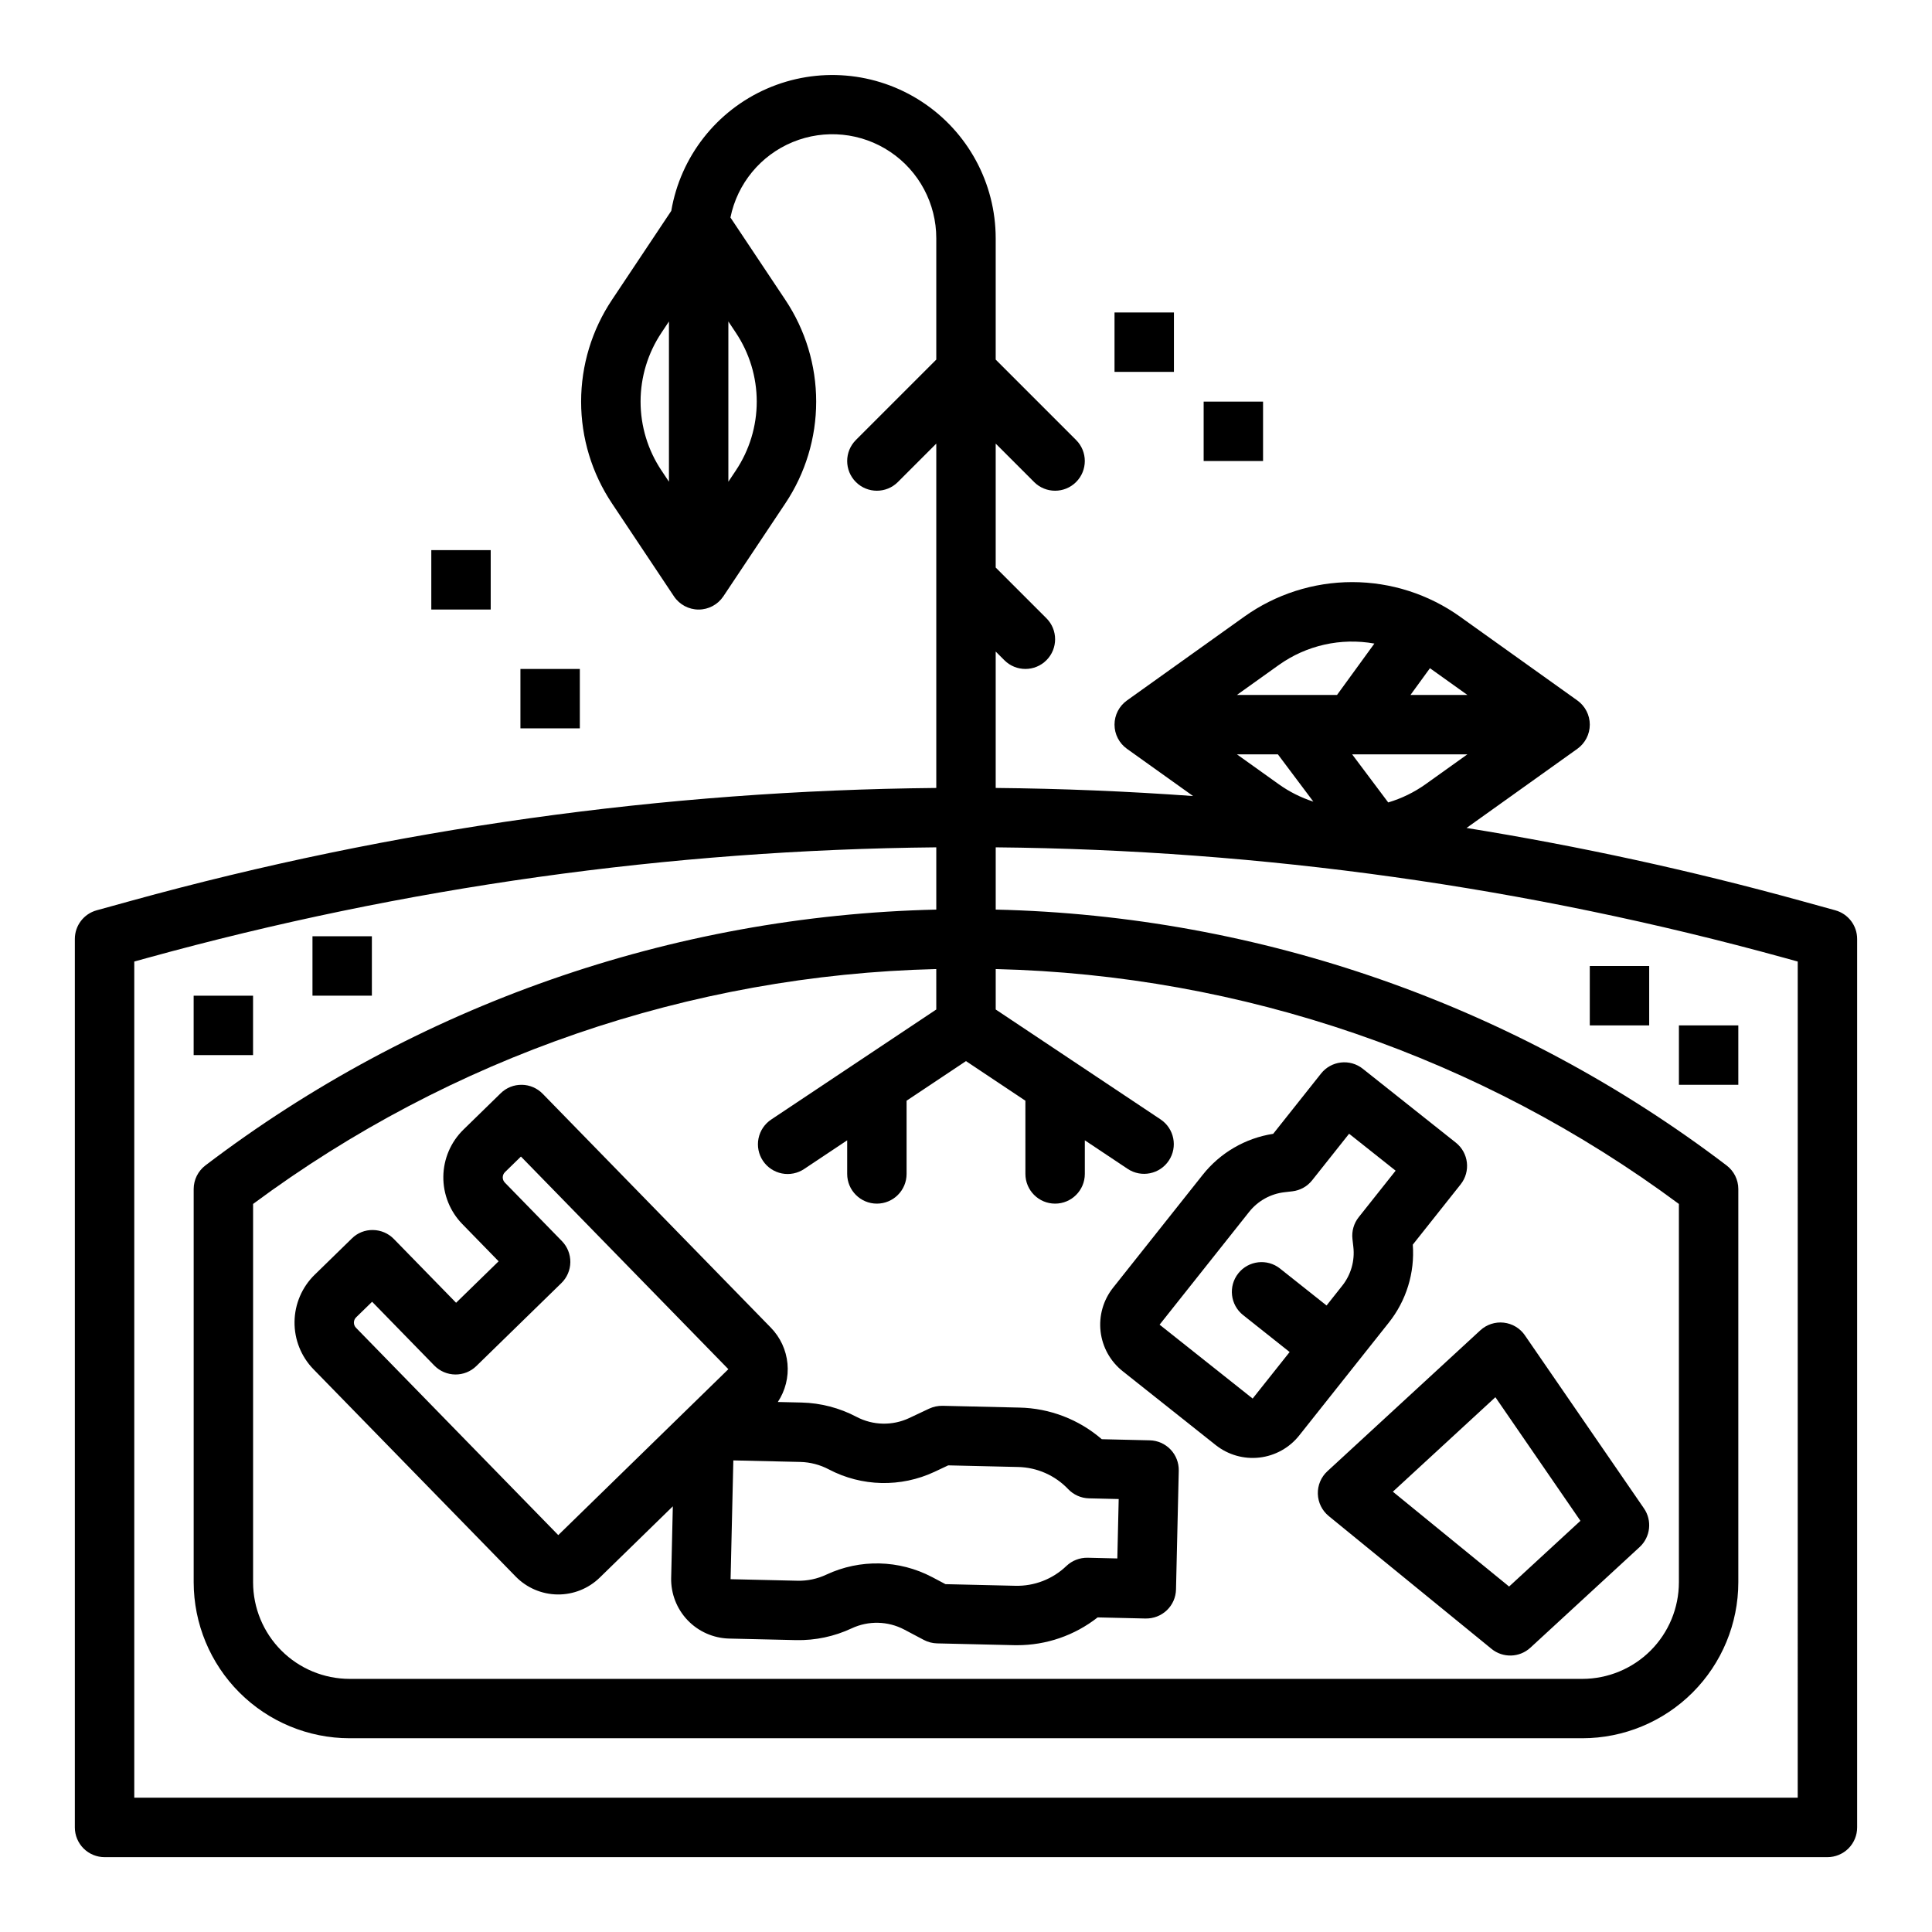
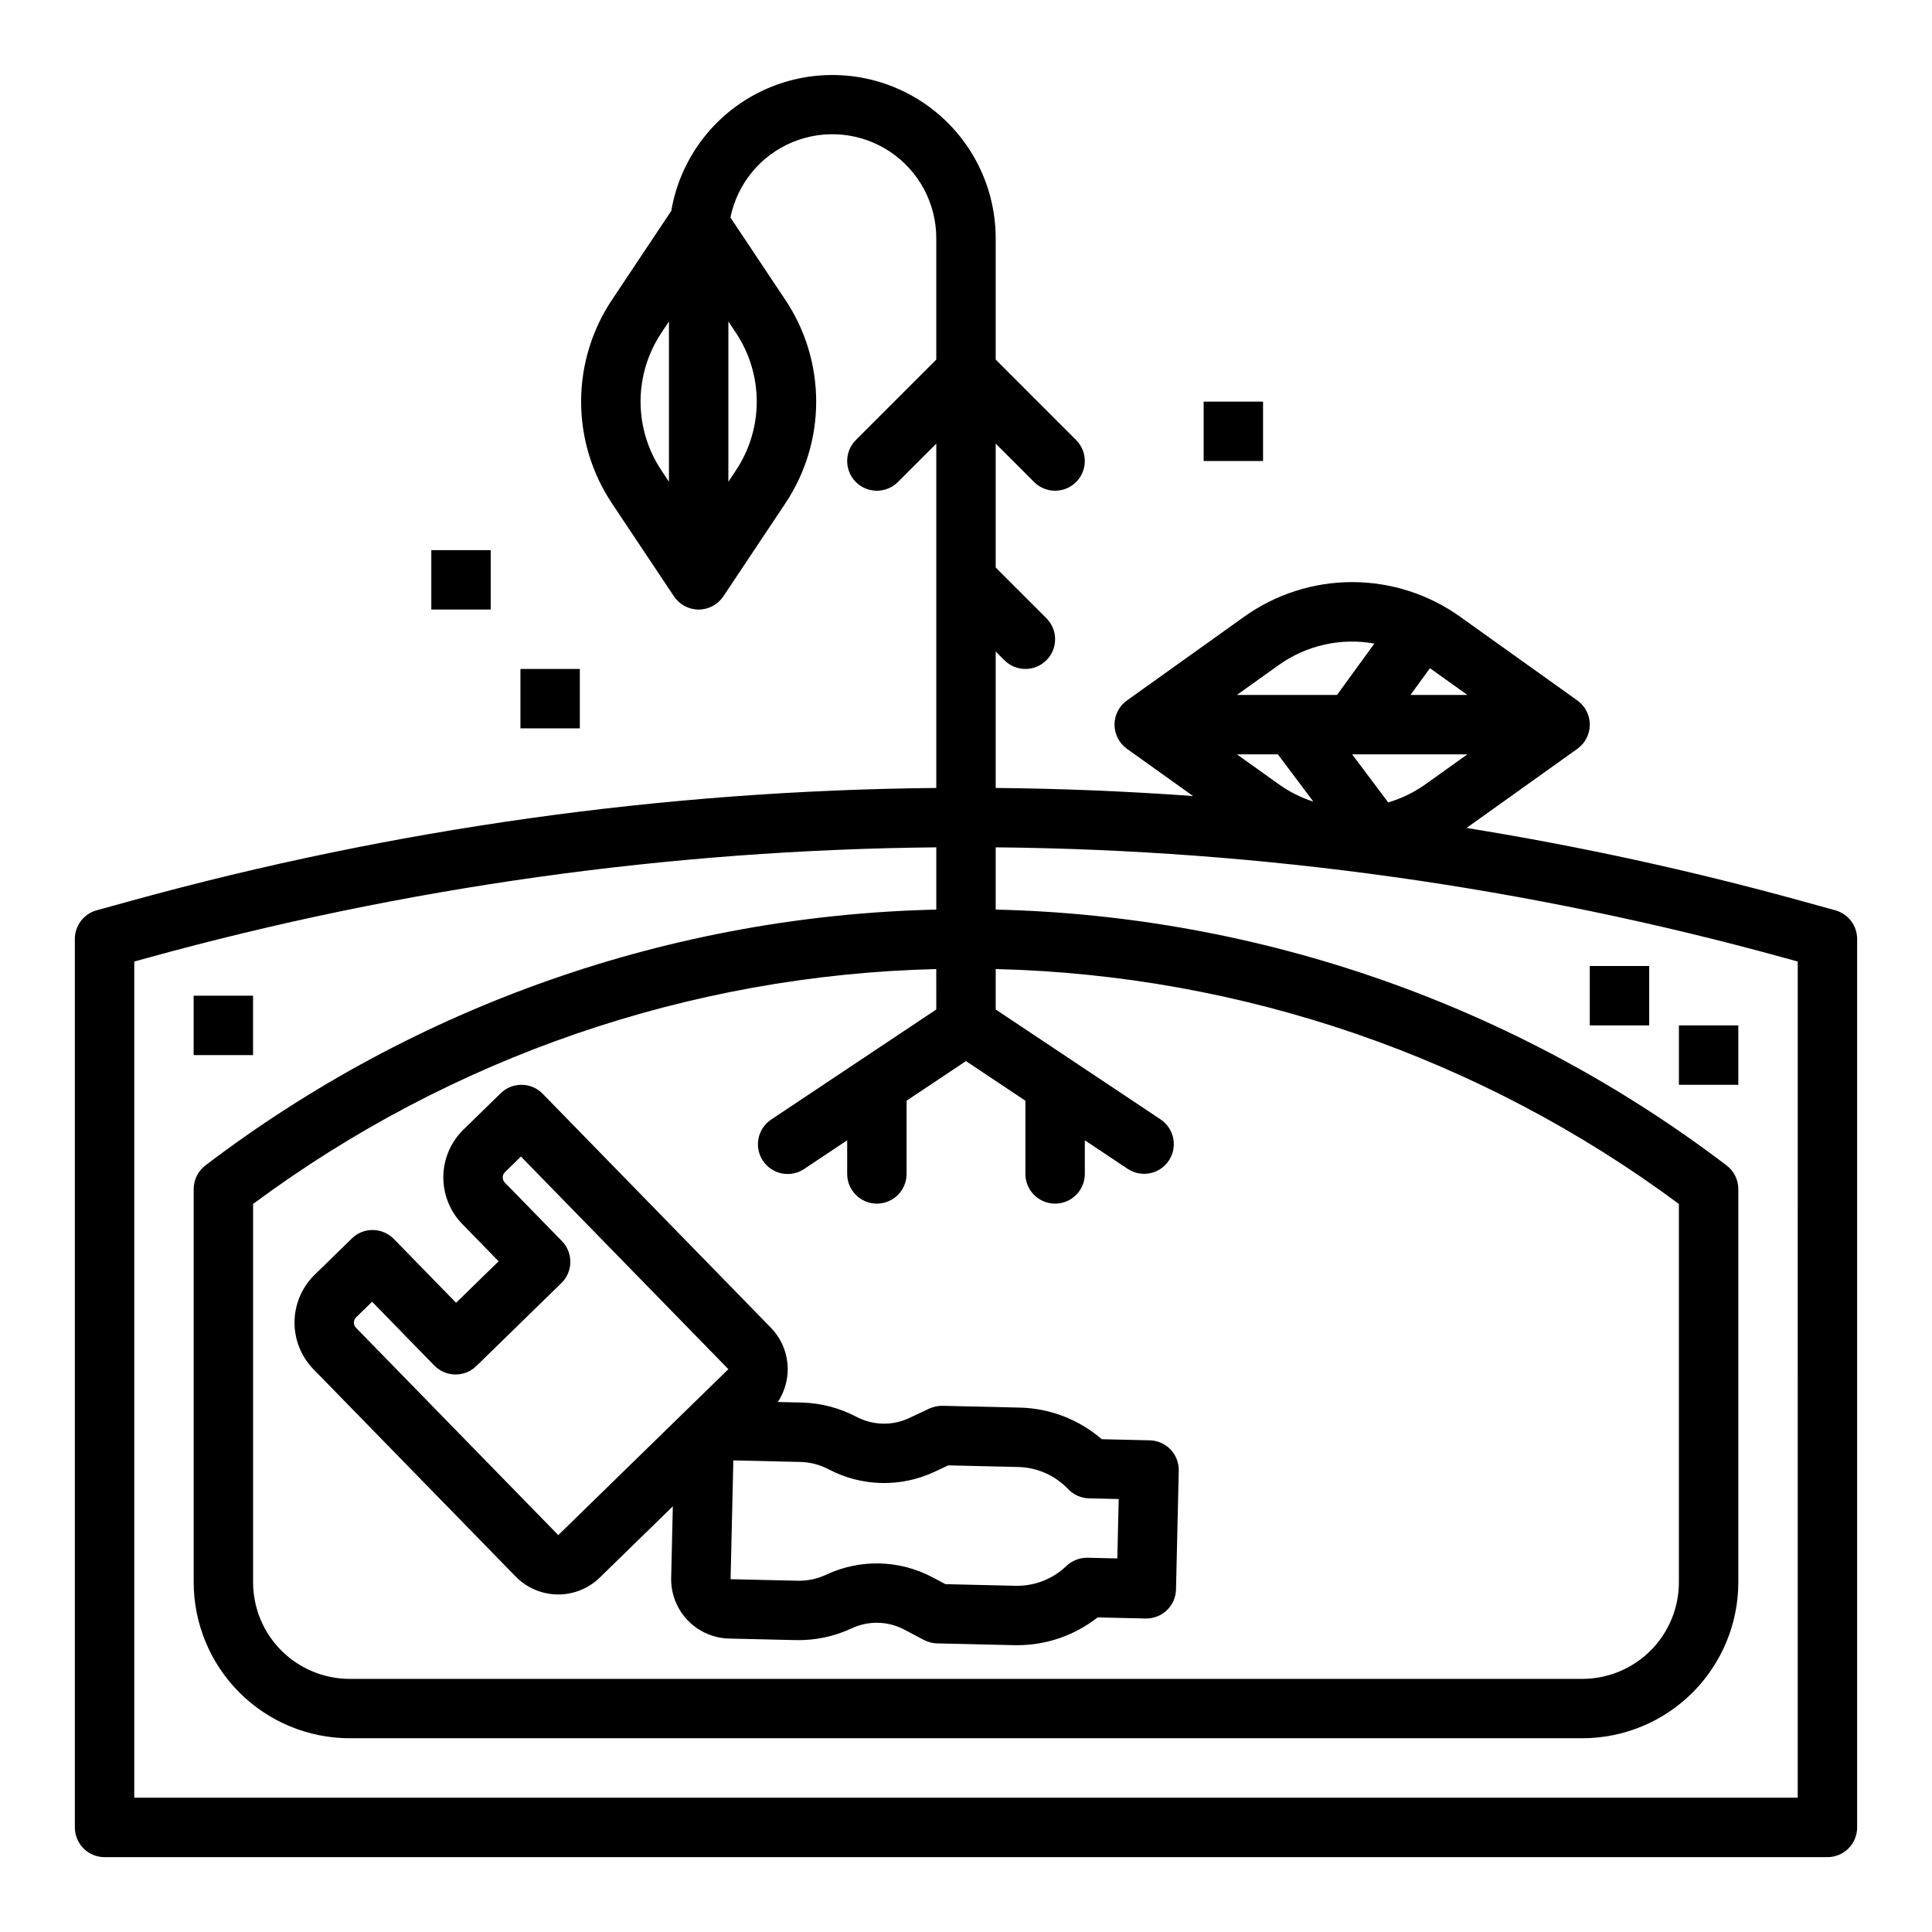
<svg xmlns="http://www.w3.org/2000/svg" fill="#000000" width="800px" height="800px" version="1.1" viewBox="144 144 512 512">
  <g>
-     <path d="m441.52 507.38 24.66 19.582c3.273 2.59 7.438 3.781 11.586 3.305 4.148-0.477 7.934-2.578 10.535-5.848l23.715-29.871c4.668-5.844 6.949-13.242 6.387-20.703l12.68-15.973c2.703-3.406 2.133-8.355-1.273-11.059l-24.66-19.582c-1.633-1.301-3.719-1.895-5.793-1.656s-3.969 1.289-5.266 2.926l-12.684 15.973c-7.394 1.141-14.082 5.043-18.715 10.914l-23.715 29.871c-2.598 3.269-3.789 7.438-3.312 11.586 0.477 4.148 2.582 7.938 5.852 10.535zm33.504-42.203c2.316-2.93 5.707-4.816 9.422-5.231l2.027-0.234c2.074-0.238 3.965-1.289 5.262-2.926l9.789-12.332 12.332 9.789-9.789 12.332c-1.297 1.637-1.891 3.719-1.652 5.793l0.23 2.027c0.438 3.711-0.629 7.441-2.961 10.359l-4.133 5.215-12.332-9.789h0.004c-3.406-2.703-8.359-2.133-11.062 1.273-2.703 3.406-2.133 8.355 1.273 11.059l12.332 9.789-9.801 12.332-24.66-19.582z" />
-     <path d="m493.24 539.91c0.07 2.281 1.125 4.418 2.894 5.863l43.129 35.191h-0.004c3.035 2.473 7.43 2.344 10.309-0.309l28.949-26.668c2.879-2.656 3.371-7.023 1.148-10.25l-31.551-45.859h0.004c-1.293-1.883-3.34-3.109-5.606-3.363-2.269-0.254-4.535 0.488-6.215 2.035l-40.527 37.34 0.004-0.004c-1.68 1.547-2.602 3.742-2.535 6.023zm47.055-25.637 22.535 32.758-18.906 17.418-30.805-25.137z" />
    <path d="m282.29 431.49c-2.09-0.039-4.109 0.766-5.598 2.234l-9.859 9.621c-3.363 3.277-5.285 7.762-5.344 12.457-0.055 4.699 1.754 9.227 5.031 12.59l9.621 9.863-11.27 10.992-16.492-16.902c-1.457-1.496-3.449-2.348-5.535-2.375-2.094-0.047-4.113 0.762-5.594 2.234l-9.859 9.621h-0.004c-3.356 3.281-5.273 7.766-5.332 12.461-0.059 4.695 1.746 9.223 5.023 12.586l53.594 54.938c2.918 2.984 6.902 4.691 11.074 4.742 4.176 0.055 8.199-1.551 11.191-4.465l19.371-18.895-0.438 18.938-0.004 0.004c-0.094 4.176 1.469 8.215 4.352 11.238 2.887 3.019 6.852 4.769 11.023 4.867l17.738 0.41c5.082 0.105 10.121-0.961 14.723-3.117 4.441-2.078 9.602-1.961 13.938 0.324l5.191 2.746c1.082 0.57 2.281 0.883 3.5 0.914l20.352 0.473c0.273 0.008 0.547 0.012 0.824 0.012v-0.004c7.754 0.02 15.285-2.578 21.383-7.367l12.715 0.297v-0.004c2.086 0.039 4.102-0.742 5.617-2.176 1.512-1.441 2.387-3.426 2.434-5.512l0.73-31.48c0.047-2.086-0.734-4.109-2.176-5.617-1.441-1.512-3.426-2.387-5.512-2.434l-12.715-0.297c-6.082-5.254-13.809-8.219-21.844-8.379l-20.352-0.473c-1.219-0.016-2.43 0.238-3.543 0.75l-5.312 2.504c-4.441 2.078-9.598 1.961-13.938-0.324-4.496-2.371-9.48-3.672-14.562-3.797l-6.297-0.145c1.988-3 2.891-6.59 2.555-10.172-0.336-3.586-1.891-6.945-4.402-9.52l-60.469-61.988c-1.457-1.496-3.445-2.352-5.531-2.375zm81.352 101.91h-0.004c8.723 4.59 19.094 4.828 28.016 0.648l3.633-1.711 18.492 0.43c5.043 0.102 9.832 2.219 13.305 5.875 1.441 1.508 3.426 2.387 5.512 2.434l7.871 0.184-0.363 15.742-7.871-0.184c-2.09-0.039-4.106 0.742-5.621 2.176-3.637 3.496-8.52 5.387-13.562 5.254l-18.492-0.43-3.547-1.879v0.004c-8.723-4.59-19.09-4.832-28.016-0.652-2.391 1.125-5.008 1.68-7.644 1.621l-17.738-0.41 0.73-31.48 17.738 0.41c2.637 0.062 5.227 0.738 7.559 1.969zm-71.695 17.418-53.598-54.938c-0.363-0.371-0.566-0.875-0.559-1.398 0.004-0.52 0.219-1.02 0.594-1.383l4.231-4.121 16.484 16.906c1.461 1.492 3.453 2.348 5.539 2.371 2.086 0.027 4.102-0.777 5.594-2.234l22.539-21.988c1.496-1.457 2.352-3.449 2.375-5.539 0.027-2.086-0.777-4.098-2.234-5.594l-15.117-15.496c-0.762-0.777-0.746-2.023 0.031-2.781l4.227-4.125 54.973 56.348z" />
    <path d="m630.38 385.24-9.129-2.519c-29.16-8.043-58.734-14.488-88.598-19.305l29.363-20.973c2.066-1.48 3.297-3.863 3.297-6.406 0-2.543-1.23-4.93-3.297-6.406l-31.082-22.199v-0.004c-8.348-5.957-18.344-9.164-28.598-9.164-10.254 0-20.254 3.207-28.598 9.164l-31.082 22.203c-2.07 1.477-3.297 3.863-3.297 6.406 0 2.543 1.227 4.926 3.297 6.406l17.523 12.516c-17.414-1.262-34.852-1.977-52.309-2.144v-36.148l2.305 2.305c3.074 3.074 8.059 3.074 11.133 0 3.074-3.074 3.074-8.059 0-11.133l-13.438-13.438v-32.84l10.176 10.176v0.004c3.074 3.074 8.059 3.074 11.133 0 3.074-3.074 3.074-8.059 0-11.133l-21.309-21.312v-32.164c-0.016-14.594-7.379-28.199-19.594-36.188-12.211-7.992-27.629-9.289-41.008-3.457-13.379 5.832-22.918 18.012-25.375 32.398l-15.688 23.535c-5.348 7.992-8.203 17.395-8.203 27.012 0 9.617 2.856 19.016 8.203 27.008l16.395 24.59c1.461 2.191 3.918 3.508 6.547 3.508 2.633 0 5.09-1.316 6.551-3.508l16.395-24.59c5.348-7.992 8.203-17.391 8.203-27.008 0-9.617-2.856-19.02-8.203-27.012l-14.52-21.781c1.828-9.004 8.027-16.508 16.527-20s18.184-2.519 25.816 2.598c7.633 5.117 12.211 13.707 12.207 22.895v32.164l-21.312 21.312h0.004c-3.074 3.074-3.074 8.059 0 11.133 3.074 3.074 8.059 3.074 11.133 0l10.176-10.18v91.254c-72.121 0.68-143.85 10.73-213.38 29.906l-9.129 2.519c-3.414 0.941-5.781 4.047-5.781 7.59v235.46c0 2.086 0.832 4.09 2.309 5.566 1.477 1.473 3.477 2.305 5.566 2.305h456.58c2.086 0 4.09-0.832 5.566-2.305 1.473-1.477 2.305-3.481 2.305-5.566v-235.46c0-3.543-2.367-6.648-5.781-7.59zm-311.07-153.09 1.969-2.957v42.465l-1.969-2.957v0.004c-3.617-5.41-5.551-11.77-5.551-18.277 0-6.508 1.934-12.867 5.551-18.277zm19.684 36.555-1.969 2.957v-42.469l1.969 2.957c3.617 5.41 5.551 11.77 5.551 18.277 0 6.508-1.934 12.867-5.551 18.277zm193.88 75.203-11.094 7.926c-3.008 2.141-6.348 3.769-9.887 4.82l-9.559-12.746zm-50.219 0 9.398 12.531c-3.277-1.055-6.367-2.609-9.164-4.606l-11.094-7.926zm50.219-15.742h-15.078l5.156-7.086zm-49.988-7.926c7.336-5.234 16.473-7.285 25.34-5.688l-9.898 13.613h-26.531zm-90.762 91.289-20.129 13.418-0.031 0.02-23.57 15.711h0.004c-1.75 1.156-2.965 2.957-3.383 5.012-0.414 2.051 0.004 4.188 1.168 5.93 1.16 1.742 2.969 2.949 5.023 3.356 2.059 0.406 4.188-0.023 5.926-1.195l11.379-7.586v8.906c0 4.348 3.523 7.875 7.871 7.875 4.348 0 7.871-3.527 7.871-7.875v-19.402l15.742-10.496 15.742 10.496 0.004 19.402c0 4.348 3.523 7.875 7.871 7.875 4.348 0 7.875-3.527 7.875-7.875v-8.906l11.379 7.586h-0.004c3.617 2.383 8.48 1.398 10.883-2.207 2.402-3.602 1.441-8.473-2.148-10.895l-23.57-15.711-0.031-0.02-20.125-13.418v-10.719c65.328 1.574 128.57 23.316 181.05 62.25v100.28c-0.008 6.781-2.703 13.285-7.5 18.082s-11.301 7.492-18.082 7.5h-326.69c-6.781-0.008-13.285-2.703-18.082-7.5-4.797-4.797-7.492-11.301-7.5-18.082v-100.28c52.484-38.934 115.73-60.676 181.05-62.25zm228.29 208.88h-440.83v-221.59l3.352-0.926c68.164-18.801 138.48-28.664 209.19-29.34v16.5c-70.098 1.609-137.89 25.34-193.69 67.797-1.957 1.488-3.109 3.809-3.109 6.269v104.21c0.016 10.957 4.371 21.461 12.121 29.211 7.746 7.746 18.25 12.105 29.207 12.117h326.69c10.957-0.012 21.461-4.371 29.211-12.117 7.746-7.75 12.105-18.254 12.117-29.211v-104.21c0-2.461-1.152-4.777-3.109-6.266-55.801-42.461-123.59-66.191-193.69-67.801v-16.5c70.707 0.676 141.03 10.539 209.19 29.34l3.352 0.926z" />
    <path d="m195.32 407.87h15.742v15.742h-15.742z" />
-     <path d="m226.81 392.12h15.742v15.742h-15.742z" />
    <path d="m565.31 400h15.742v15.742h-15.742z" />
-     <path d="m439.36 226.81h15.742v15.742h-15.742z" />
    <path d="m281.92 321.28h15.742v15.742h-15.742z" />
    <path d="m258.3 289.79h15.742v15.742h-15.742z" />
    <path d="m462.98 250.43h15.742v15.742h-15.742z" />
    <path d="m588.93 415.74h15.742v15.742h-15.742z" />
  </g>
</svg>